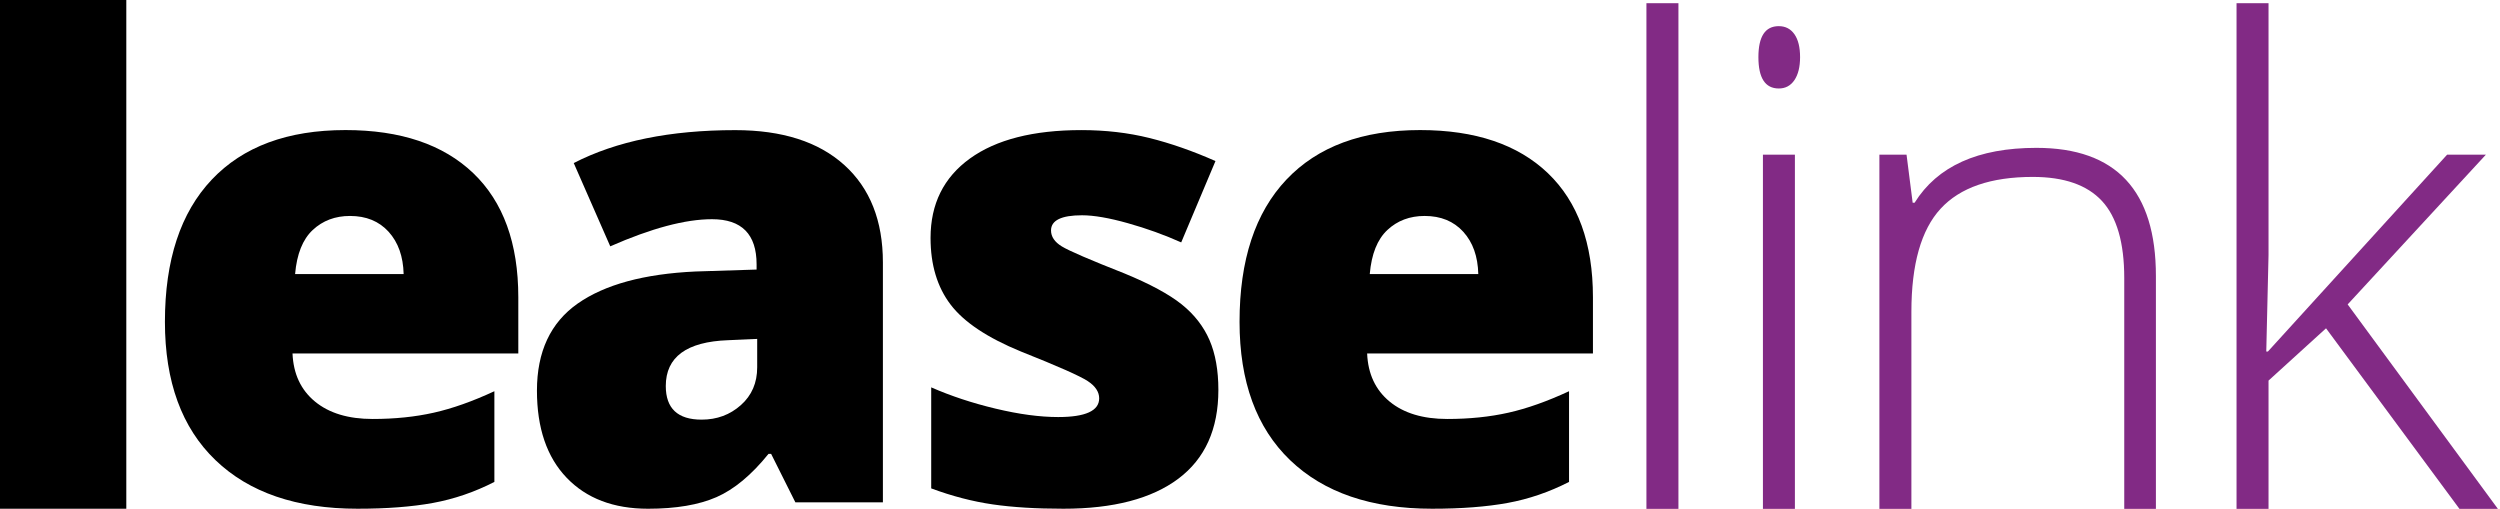
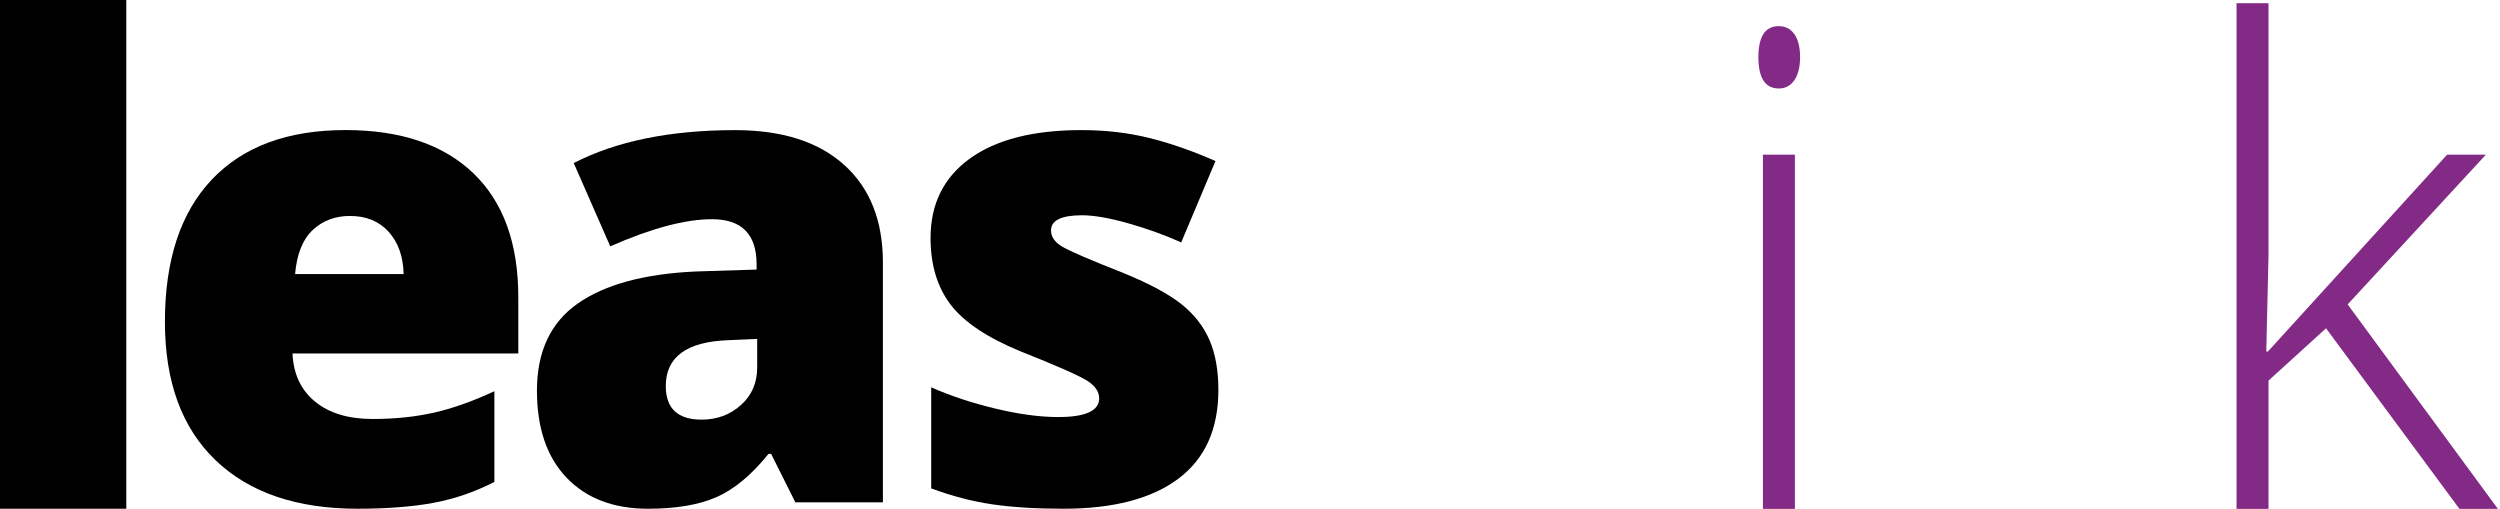
<svg xmlns="http://www.w3.org/2000/svg" width="226" height="46" viewBox="0 0 226 46" fill="none">
  <path d="M11.418 45.989H0V0.001H11.418V45.989Z" fill="black" />
  <path d="M32.313 45.989C26.805 45.989 22.526 44.524 19.479 41.597C16.431 38.67 14.909 34.502 14.909 29.091C14.909 23.508 16.32 19.224 19.144 16.238C21.967 13.252 25.997 11.758 31.232 11.758C36.215 11.758 40.066 13.058 42.781 15.652C45.495 18.25 46.855 21.989 46.855 26.873V31.952H26.443C26.522 33.801 27.197 35.248 28.473 36.299C29.749 37.35 31.486 37.875 33.685 37.875C35.691 37.875 37.536 37.685 39.218 37.306C40.901 36.927 42.726 36.28 44.692 35.366V43.566C42.901 44.482 41.051 45.115 39.145 45.465C37.238 45.814 34.962 45.989 32.313 45.989ZM31.641 19.522C30.298 19.522 29.175 19.946 28.268 20.793C27.364 21.639 26.832 22.966 26.677 24.776H36.489C36.45 23.18 35.996 21.908 35.132 20.953C34.264 19.997 33.102 19.522 31.641 19.522Z" fill="black" />
  <path d="M71.899 45.406L69.709 41.029H69.475C67.937 42.937 66.368 44.239 64.774 44.939C63.178 45.638 61.114 45.99 58.584 45.99C55.467 45.99 53.014 45.057 51.225 43.188C49.434 41.322 48.54 38.693 48.54 35.311C48.54 31.79 49.767 29.169 52.218 27.445C54.672 25.724 58.224 24.757 62.877 24.543L68.396 24.368V23.9C68.396 21.177 67.053 19.816 64.365 19.816C61.951 19.816 58.887 20.634 55.167 22.268L51.866 14.74C55.721 12.756 60.586 11.764 66.467 11.764C70.711 11.764 73.995 12.815 76.323 14.915C78.648 17.015 79.814 19.954 79.814 23.728V45.409H71.899V45.406ZM63.429 37.935C64.811 37.935 65.994 37.497 66.977 36.62C67.96 35.746 68.45 34.607 68.45 33.206V30.638L65.824 30.754C62.065 30.892 60.187 32.273 60.187 34.897C60.187 36.926 61.269 37.935 63.429 37.935Z" fill="black" />
  <path d="M110.141 35.251C110.141 38.791 108.934 41.467 106.52 43.276C104.106 45.086 100.64 45.989 96.124 45.989C93.673 45.989 91.54 45.859 89.729 45.596C87.918 45.332 86.068 44.852 84.181 44.15V35.017C85.953 35.795 87.894 36.438 90.007 36.942C92.119 37.449 94.003 37.701 95.659 37.701C98.132 37.701 99.366 37.137 99.366 36.009C99.366 35.426 99.021 34.904 98.329 34.449C97.637 33.993 95.627 33.102 92.299 31.78C89.261 30.534 87.138 29.121 85.933 27.533C84.726 25.948 84.122 23.939 84.122 21.507C84.122 18.432 85.31 16.042 87.684 14.328C90.059 12.617 93.417 11.761 97.76 11.761C99.94 11.761 101.99 11.999 103.906 12.475C105.823 12.952 107.816 13.646 109.878 14.56L106.781 21.913C105.264 21.234 103.658 20.653 101.963 20.178C100.27 19.7 98.886 19.461 97.817 19.461C95.947 19.461 95.013 19.919 95.013 20.832C95.013 21.396 95.338 21.879 95.991 22.277C96.644 22.676 98.529 23.489 101.642 24.715C103.958 25.667 105.687 26.603 106.826 27.516C107.966 28.43 108.801 29.505 109.338 30.741C109.873 31.977 110.141 33.481 110.141 35.251Z" fill="black" />
-   <path d="M129.46 45.989C123.949 45.989 119.672 44.524 116.625 41.597C113.578 38.67 112.055 34.502 112.055 29.091C112.055 23.508 113.467 19.224 116.29 16.238C119.113 13.252 123.143 11.758 128.378 11.758C133.362 11.758 137.212 13.058 139.927 15.652C142.642 18.25 144.002 21.989 144.002 26.873V31.952H123.589C123.666 33.801 124.343 35.248 125.619 36.299C126.893 37.35 128.632 37.875 130.832 37.875C132.837 37.875 134.68 37.685 136.365 37.306C138.05 36.927 139.873 36.28 141.841 35.366V43.566C140.05 44.482 138.2 45.115 136.293 45.465C134.384 45.814 132.108 45.989 129.46 45.989ZM128.79 19.522C127.447 19.522 126.321 19.946 125.417 20.793C124.513 21.639 123.981 22.966 123.826 24.776H133.638C133.598 23.18 133.148 21.908 132.28 20.953C131.411 19.997 130.248 19.522 128.79 19.522Z" fill="black" />
-   <path d="M151.73 46H148.837V0.292H151.73V46Z" fill="#822A85" />
  <path d="M158.96 5.166C158.96 3.297 159.573 2.364 160.8 2.364C161.404 2.364 161.874 2.608 162.217 3.095C162.557 3.583 162.727 4.272 162.727 5.168C162.727 6.042 162.557 6.734 162.217 7.241C161.874 7.748 161.404 7.999 160.8 7.999C159.573 7.997 158.96 7.051 158.96 5.166ZM162.259 45.999H159.369V13.979H162.259V45.999Z" fill="#822A85" />
-   <path d="M192.032 46V25.126C192.032 21.936 191.359 19.617 190.017 18.167C188.672 16.717 186.59 15.993 183.769 15.993C179.973 15.993 177.194 16.951 175.43 18.868C173.669 20.784 172.79 23.893 172.79 28.191V46H169.897V13.979H172.351L172.905 18.327H173.08C175.142 15.018 178.813 13.366 184.089 13.366C191.293 13.366 194.894 17.229 194.894 24.951V46H192.032Z" fill="#822A85" />
  <path d="M205.016 31.781L221.221 13.979H224.727L212.229 27.519L225.808 46H222.334L210.273 29.678L205.075 34.405V46H202.183V0.292H205.075V23.054L204.871 31.778H205.016V31.781Z" fill="#822A85" />
</svg>